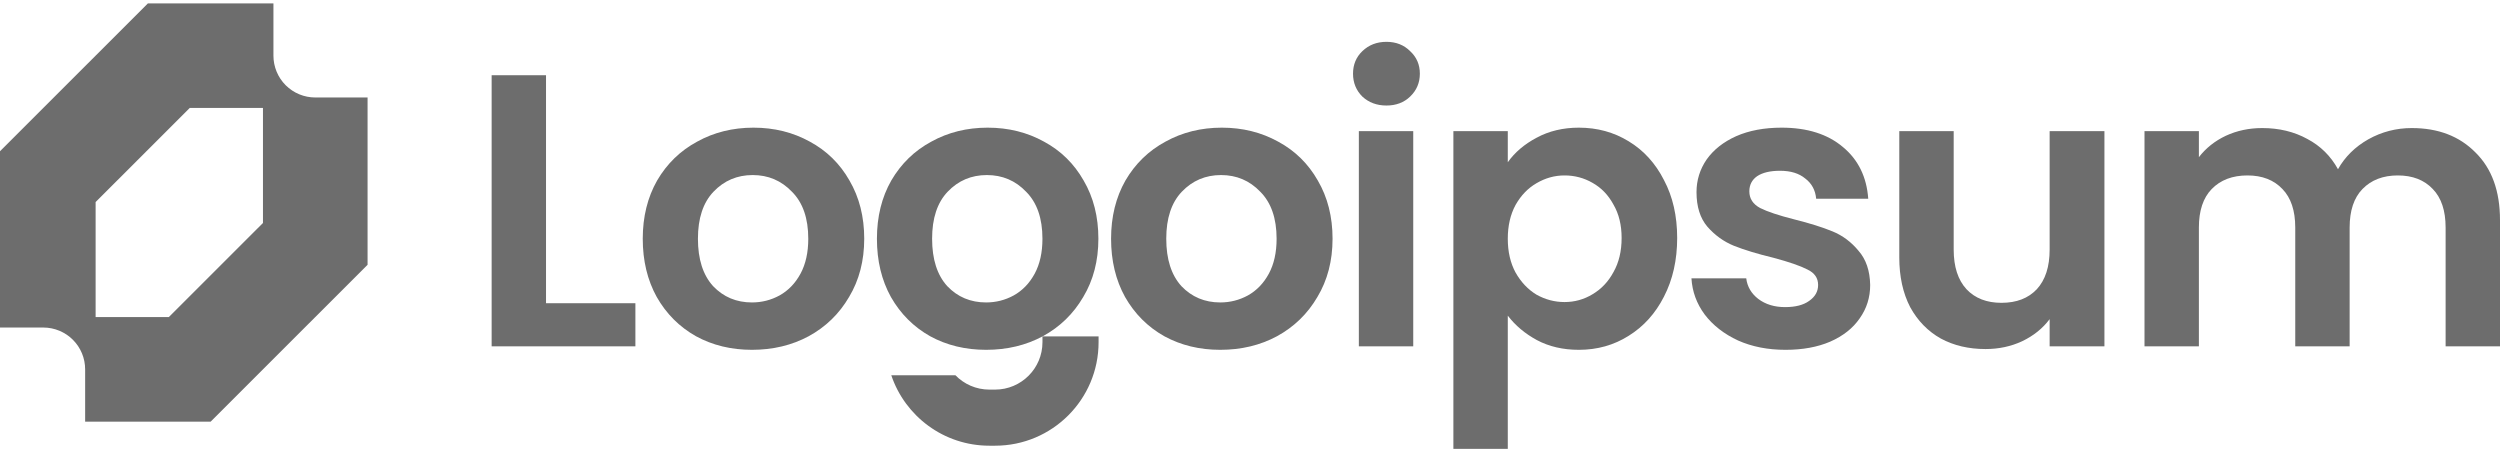
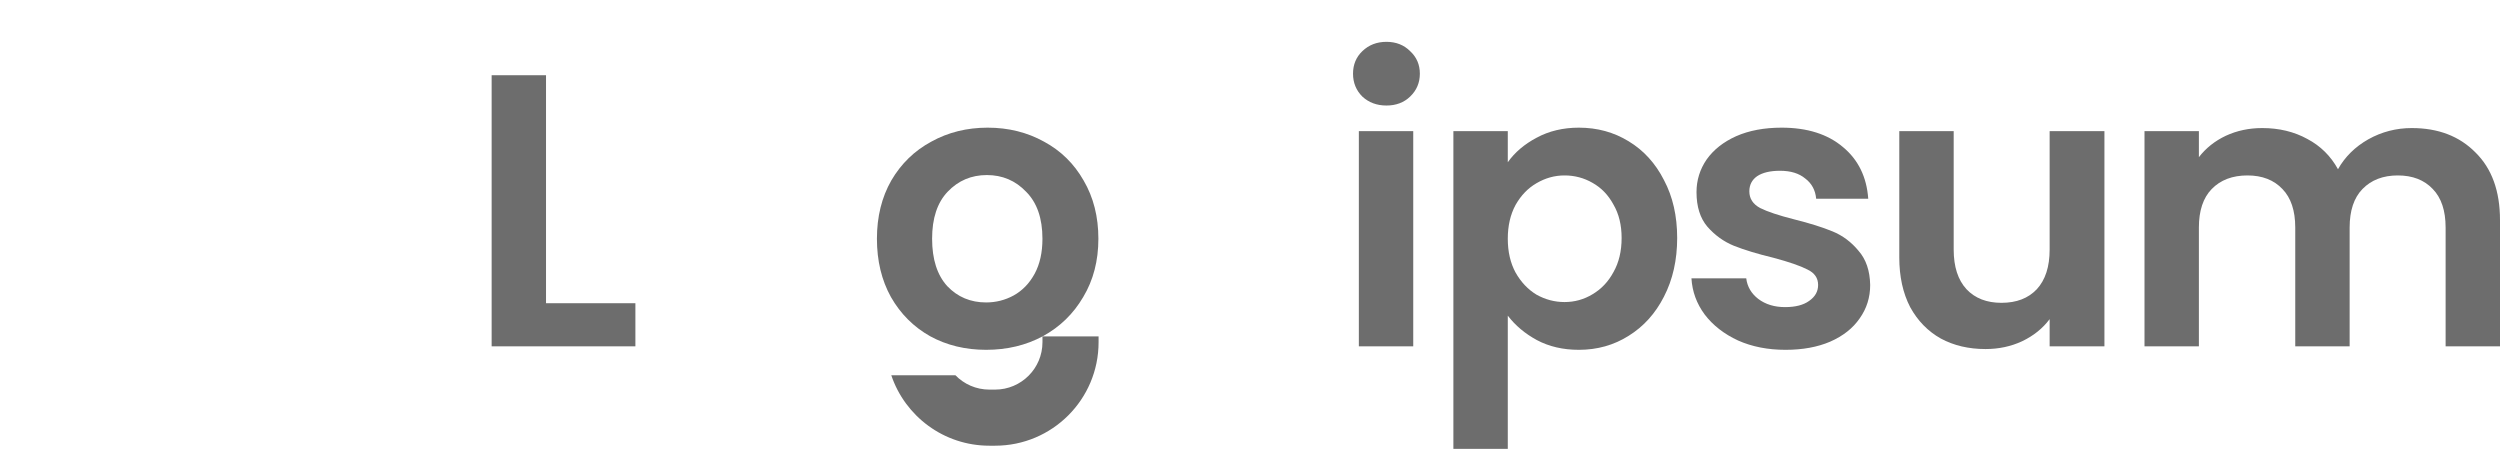
<svg xmlns="http://www.w3.org/2000/svg" width="139" height="25" viewBox="0 0 139 25" fill="none">
  <g clip-path="url(#clip0_2001_1168)">
-     <path fill-rule="evenodd" clip-rule="evenodd" d="M-0.5 8.908V18.211H2.408C2.713 18.211 3.016 18.271 3.298 18.388C3.58 18.505 3.837 18.676 4.053 18.892C4.269 19.108 4.44 19.364 4.557 19.646C4.674 19.928 4.734 20.231 4.734 20.536V23.443H11.713L20.437 14.722V5.42H17.529C17.224 5.42 16.921 5.36 16.639 5.243C16.357 5.126 16.1 4.955 15.884 4.739C15.668 4.523 15.497 4.267 15.38 3.984C15.263 3.702 15.203 3.4 15.203 3.094V0.188H8.224L-0.5 8.908ZM9.387 17.629H5.316V11.234L10.55 6.001H14.621V12.397L9.387 17.629Z" fill="#2F2F2F" fill-opacity="0.7" />
    <path d="M134.096 7.12C135.565 7.12 136.746 7.573 137.639 8.48C138.546 9.373 139 10.625 139 12.238V19.256H135.976V12.648C135.976 11.712 135.738 10.999 135.263 10.51C134.788 10.006 134.14 9.754 133.318 9.754C132.498 9.754 131.842 10.006 131.353 10.51C130.878 10.999 130.64 11.712 130.64 12.648V19.256H127.616V12.648C127.616 11.712 127.378 10.999 126.903 10.51C126.428 10.006 125.779 9.754 124.959 9.754C124.124 9.754 123.461 10.006 122.971 10.51C122.496 10.999 122.258 11.712 122.258 12.648V19.256H119.234V7.292H122.258V8.739C122.647 8.235 123.144 7.839 123.749 7.552C124.368 7.264 125.045 7.12 125.779 7.12C126.716 7.12 127.551 7.321 128.285 7.724C129.02 8.113 129.589 8.674 129.992 9.409C130.381 8.718 130.943 8.163 131.677 7.746C132.426 7.328 133.232 7.12 134.096 7.12Z" fill="#2F2F2F" fill-opacity="0.7" />
    <path d="M117.006 7.292V19.256H113.96V17.744C113.572 18.263 113.06 18.673 112.426 18.975C111.807 19.263 111.13 19.407 110.396 19.407C109.46 19.407 108.632 19.213 107.912 18.824C107.192 18.421 106.623 17.838 106.205 17.075C105.802 16.297 105.6 15.376 105.6 14.311V7.292H108.625V13.879C108.625 14.829 108.862 15.563 109.337 16.081C109.813 16.585 110.461 16.837 111.281 16.837C112.117 16.837 112.772 16.585 113.247 16.081C113.723 15.563 113.96 14.829 113.96 13.879V7.292H117.006Z" fill="#2F2F2F" fill-opacity="0.7" />
    <path d="M99.273 19.45C98.293 19.45 97.415 19.278 96.637 18.932C95.859 18.572 95.24 18.09 94.779 17.485C94.333 16.881 94.088 16.211 94.045 15.477H97.091C97.148 15.938 97.372 16.319 97.761 16.621C98.164 16.924 98.66 17.075 99.251 17.075C99.827 17.075 100.274 16.96 100.59 16.729C100.922 16.499 101.087 16.204 101.087 15.844C101.087 15.455 100.886 15.167 100.483 14.98C100.093 14.779 99.467 14.563 98.603 14.332C97.71 14.116 96.976 13.893 96.4 13.663C95.838 13.433 95.348 13.08 94.931 12.605C94.527 12.13 94.326 11.489 94.326 10.683C94.326 10.021 94.513 9.416 94.888 8.869C95.276 8.322 95.823 7.89 96.529 7.573C97.249 7.256 98.092 7.098 99.056 7.098C100.483 7.098 101.62 7.458 102.47 8.178C103.32 8.883 103.788 9.841 103.874 11.05H100.979C100.936 10.575 100.734 10.2 100.374 9.927C100.029 9.639 99.561 9.495 98.97 9.495C98.423 9.495 97.998 9.596 97.696 9.797C97.408 9.999 97.263 10.28 97.263 10.64C97.263 11.043 97.465 11.352 97.868 11.568C98.272 11.77 98.898 11.979 99.748 12.194C100.612 12.41 101.325 12.633 101.886 12.864C102.448 13.094 102.93 13.454 103.334 13.944C103.752 14.419 103.967 15.052 103.982 15.844C103.982 16.535 103.788 17.154 103.399 17.701C103.024 18.248 102.477 18.68 101.757 18.997C101.051 19.299 100.223 19.45 99.273 19.45Z" fill="#2F2F2F" fill-opacity="0.7" />
    <path d="M83.833 9.02C84.222 8.473 84.754 8.019 85.431 7.66C86.122 7.285 86.907 7.098 87.786 7.098C88.808 7.098 89.73 7.35 90.551 7.854C91.386 8.358 92.041 9.078 92.517 10.013C93.007 10.935 93.251 12.007 93.251 13.231C93.251 14.455 93.007 15.542 92.517 16.492C92.041 17.428 91.386 18.155 90.551 18.673C89.73 19.191 88.808 19.45 87.786 19.45C86.907 19.45 86.13 19.27 85.453 18.91C84.79 18.55 84.25 18.097 83.833 17.55V24.957H80.808V7.292H83.833V9.02ZM90.162 13.231C90.162 12.511 90.011 11.892 89.708 11.374C89.421 10.841 89.031 10.438 88.542 10.165C88.067 9.891 87.548 9.754 86.987 9.754C86.439 9.754 85.921 9.898 85.431 10.186C84.956 10.46 84.567 10.863 84.265 11.395C83.977 11.928 83.833 12.554 83.833 13.274C83.833 13.994 83.977 14.62 84.265 15.153C84.567 15.686 84.956 16.096 85.431 16.384C85.921 16.657 86.439 16.794 86.987 16.794C87.548 16.794 88.067 16.65 88.542 16.362C89.031 16.074 89.421 15.664 89.708 15.131C90.011 14.599 90.162 13.965 90.162 13.231Z" fill="#2F2F2F" fill-opacity="0.7" />
    <path d="M77.086 5.867C76.553 5.867 76.107 5.702 75.747 5.37C75.401 5.025 75.228 4.6 75.228 4.096C75.228 3.592 75.401 3.175 75.747 2.844C76.107 2.498 76.553 2.326 77.086 2.326C77.619 2.326 78.058 2.498 78.403 2.844C78.763 3.175 78.944 3.592 78.944 4.096C78.944 4.6 78.763 5.025 78.403 5.37C78.058 5.702 77.619 5.867 77.086 5.867ZM78.576 7.292V19.256H75.552V7.292H78.576Z" fill="#2F2F2F" fill-opacity="0.7" />
-     <path d="M67.846 19.45C66.694 19.45 65.658 19.198 64.736 18.695C63.814 18.176 63.087 17.449 62.554 16.513C62.036 15.578 61.776 14.498 61.776 13.274C61.776 12.05 62.043 10.971 62.575 10.035C63.123 9.099 63.865 8.379 64.801 7.875C65.737 7.357 66.781 7.098 67.933 7.098C69.085 7.098 70.129 7.357 71.066 7.875C72.001 8.379 72.736 9.099 73.269 10.035C73.816 10.971 74.09 12.05 74.09 13.274C74.09 14.498 73.809 15.578 73.247 16.513C72.7 17.449 71.951 18.176 71 18.695C70.065 19.198 69.013 19.45 67.846 19.45ZM67.846 16.816C68.394 16.816 68.905 16.686 69.381 16.427C69.87 16.154 70.259 15.75 70.547 15.218C70.835 14.685 70.979 14.037 70.979 13.274C70.979 12.137 70.676 11.266 70.072 10.661C69.481 10.042 68.754 9.733 67.89 9.733C67.026 9.733 66.299 10.042 65.708 10.661C65.132 11.266 64.844 12.137 64.844 13.274C64.844 14.412 65.125 15.29 65.686 15.909C66.263 16.513 66.983 16.816 67.846 16.816Z" fill="#2F2F2F" fill-opacity="0.7" />
    <path d="M54.827 19.45C53.675 19.45 52.638 19.198 51.717 18.695C50.795 18.176 50.068 17.449 49.535 16.513C49.016 15.578 48.757 14.498 48.757 13.274C48.757 12.05 49.023 10.971 49.556 10.035C50.104 9.099 50.845 8.379 51.781 7.875C52.718 7.357 53.761 7.098 54.914 7.098C56.066 7.098 57.11 7.357 58.046 7.875C58.982 8.379 59.716 9.099 60.249 10.035C60.797 10.971 61.07 12.05 61.07 13.274C61.07 14.498 60.789 15.578 60.228 16.513C59.68 17.449 58.932 18.176 57.981 18.695C57.045 19.198 55.994 19.45 54.827 19.45ZM54.827 16.816C55.374 16.816 55.886 16.686 56.361 16.427C56.851 16.154 57.239 15.75 57.528 15.218C57.816 14.685 57.96 14.037 57.96 13.274C57.96 12.137 57.657 11.266 57.052 10.661C56.462 10.042 55.734 9.733 54.87 9.733C54.006 9.733 53.279 10.042 52.689 10.661C52.113 11.266 51.825 12.137 51.825 13.274C51.825 14.412 52.105 15.29 52.667 15.909C53.243 16.513 53.963 16.816 54.827 16.816Z" fill="#2F2F2F" fill-opacity="0.7" />
-     <path d="M41.808 19.45C40.656 19.45 39.619 19.198 38.697 18.695C37.775 18.176 37.048 17.449 36.515 16.513C35.997 15.578 35.737 14.498 35.737 13.274C35.737 12.05 36.004 10.971 36.537 10.035C37.084 9.099 37.826 8.379 38.762 7.875C39.698 7.357 40.742 7.098 41.894 7.098C43.046 7.098 44.09 7.357 45.026 7.875C45.962 8.379 46.697 9.099 47.23 10.035C47.777 10.971 48.051 12.05 48.051 13.274C48.051 14.498 47.77 15.578 47.208 16.513C46.661 17.449 45.912 18.176 44.962 18.695C44.026 19.198 42.974 19.45 41.808 19.45ZM41.808 16.816C42.355 16.816 42.866 16.686 43.342 16.427C43.831 16.154 44.22 15.75 44.508 15.218C44.796 14.685 44.94 14.037 44.94 13.274C44.94 12.137 44.638 11.266 44.033 10.661C43.442 10.042 42.715 9.733 41.851 9.733C40.987 9.733 40.26 10.042 39.669 10.661C39.093 11.266 38.805 12.137 38.805 13.274C38.805 14.412 39.086 15.29 39.648 15.909C40.224 16.513 40.944 16.816 41.808 16.816Z" fill="#2F2F2F" fill-opacity="0.7" />
    <path d="M30.359 16.859H35.328V19.256H27.335V4.183H30.359V16.859Z" fill="#2F2F2F" fill-opacity="0.7" />
    <path d="M49.555 20.863C50.321 23.14 52.474 24.781 55.011 24.781H55.326C58.505 24.781 61.081 22.205 61.081 19.028V18.703H57.961V19.028C57.961 20.483 56.782 21.662 55.326 21.662H55.011C54.269 21.662 53.599 21.356 53.12 20.863H49.555Z" fill="#2F2F2F" fill-opacity="0.7" />
  </g>
  <defs>
    <clipPath id="clip0_2001_1168">
      <rect width="139" height="25" fill="white" />
    </clipPath>
  </defs>
</svg>